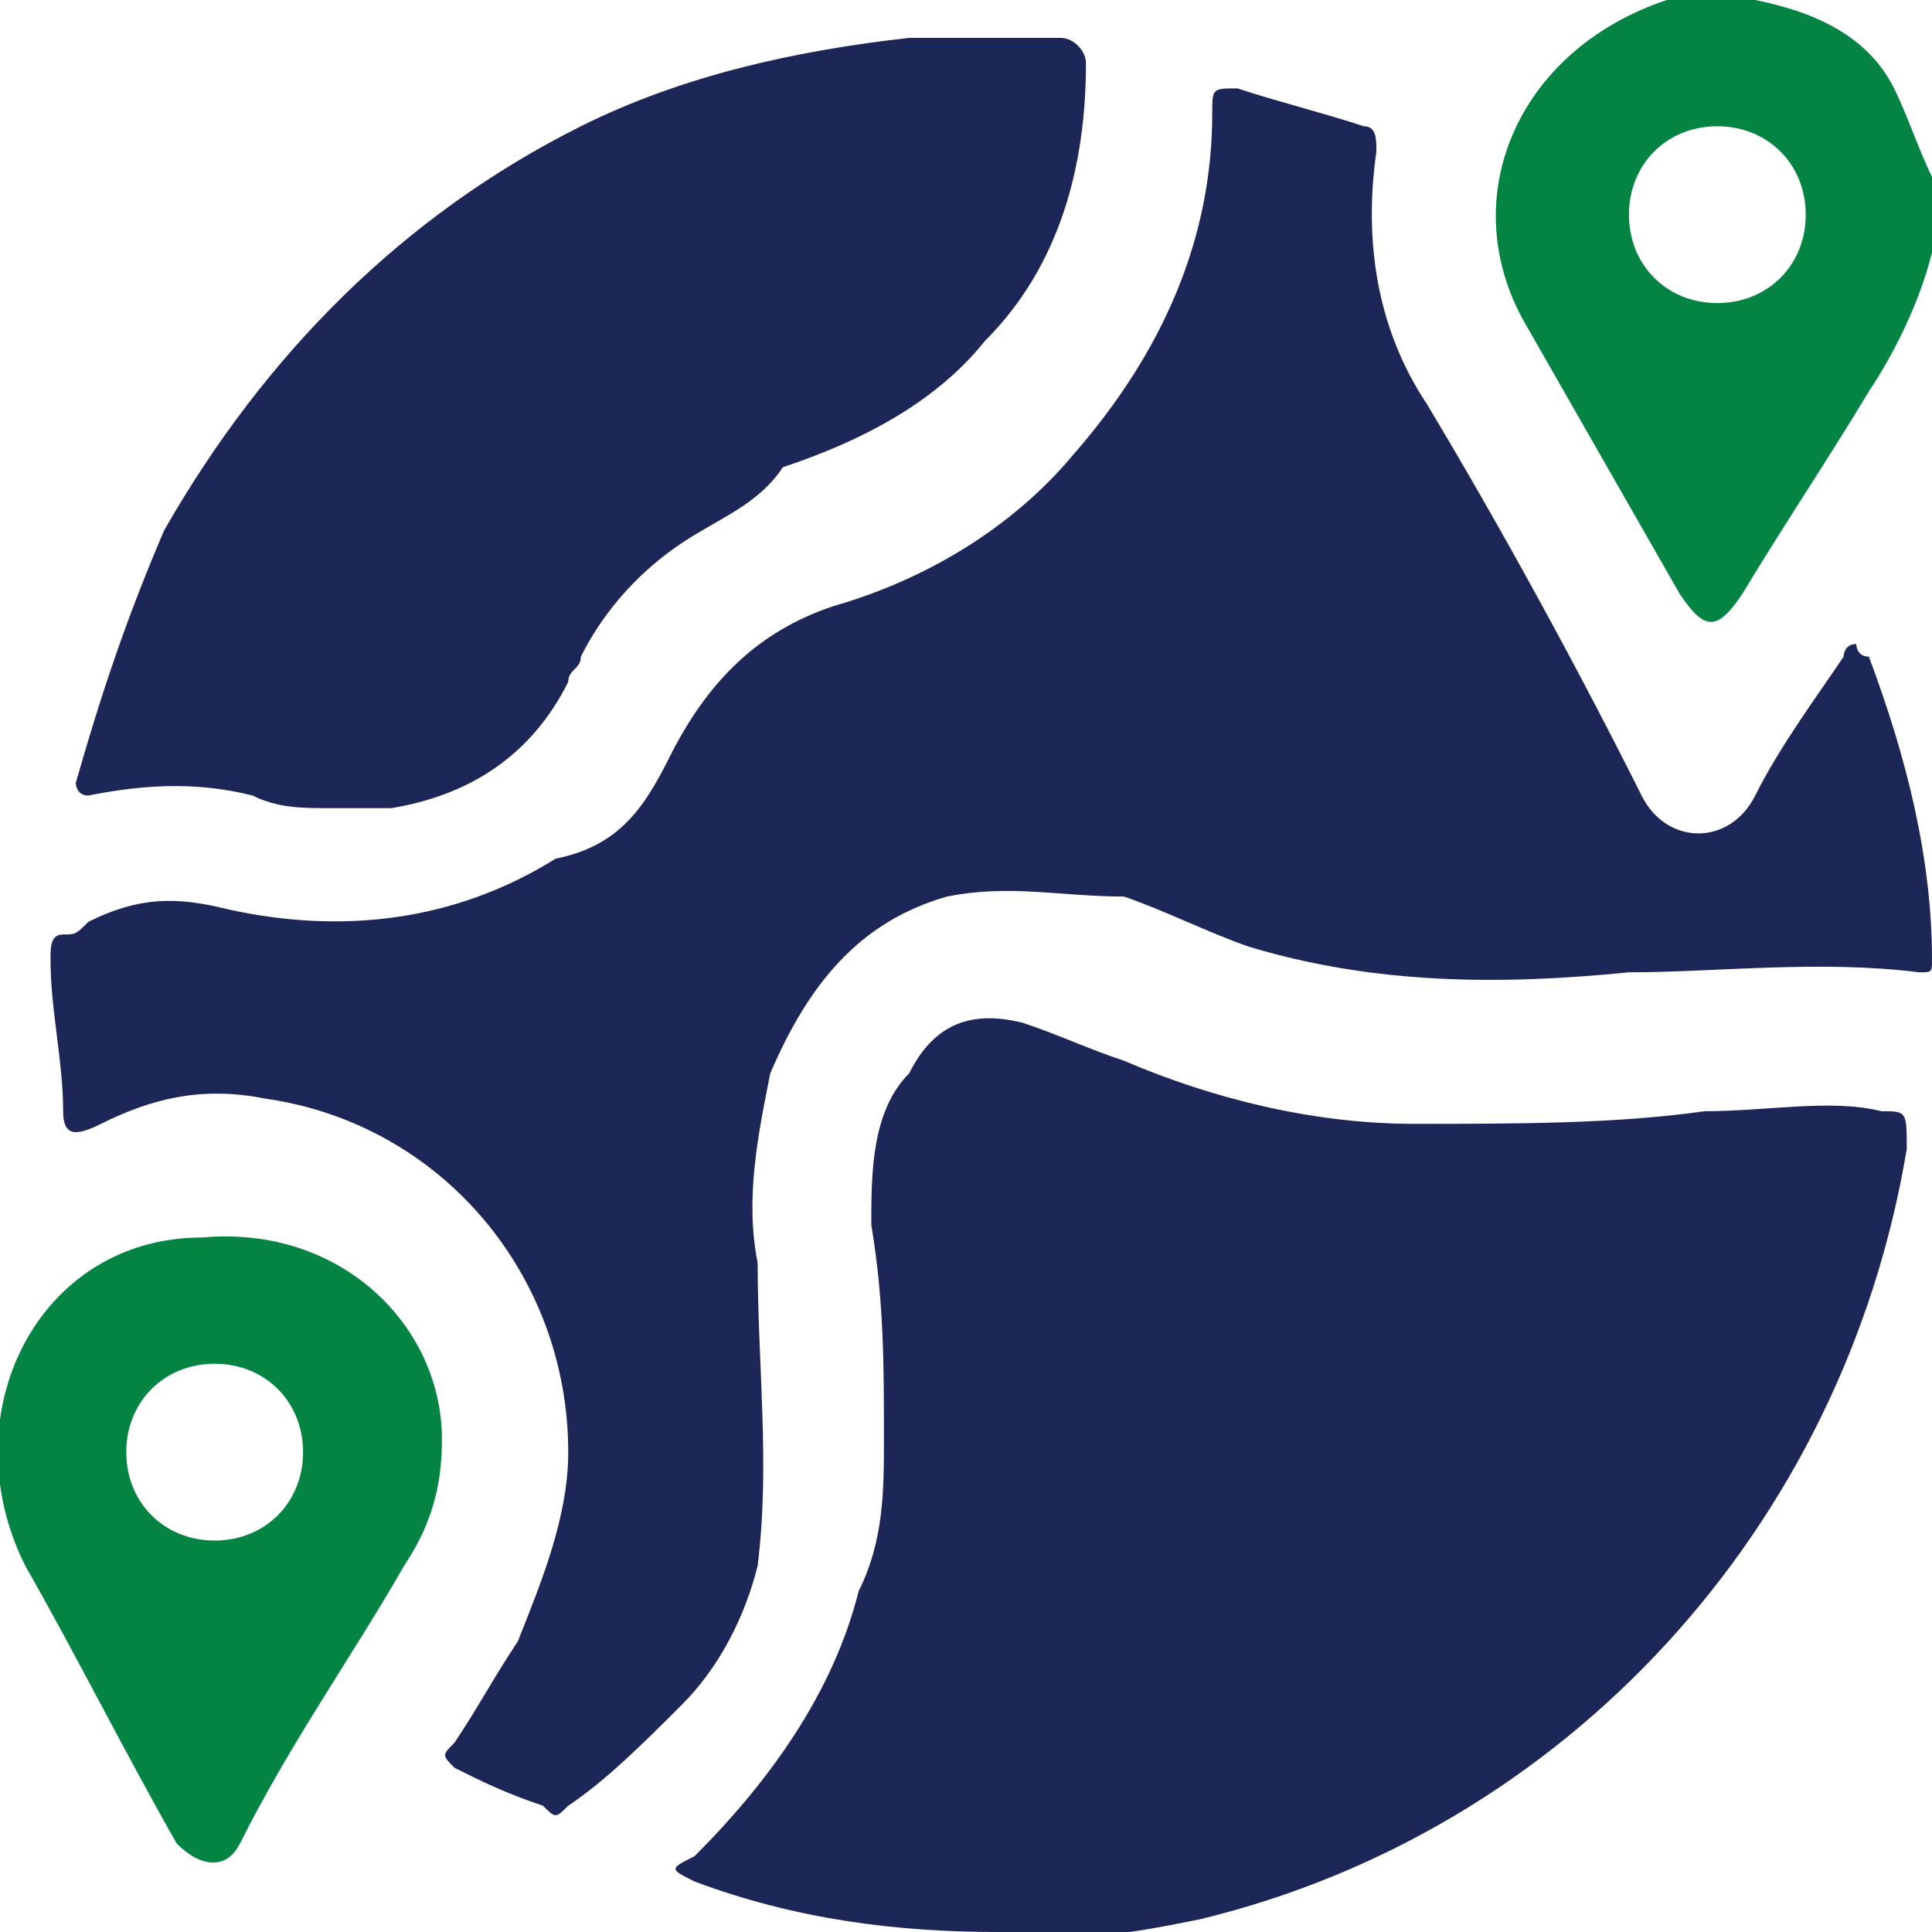
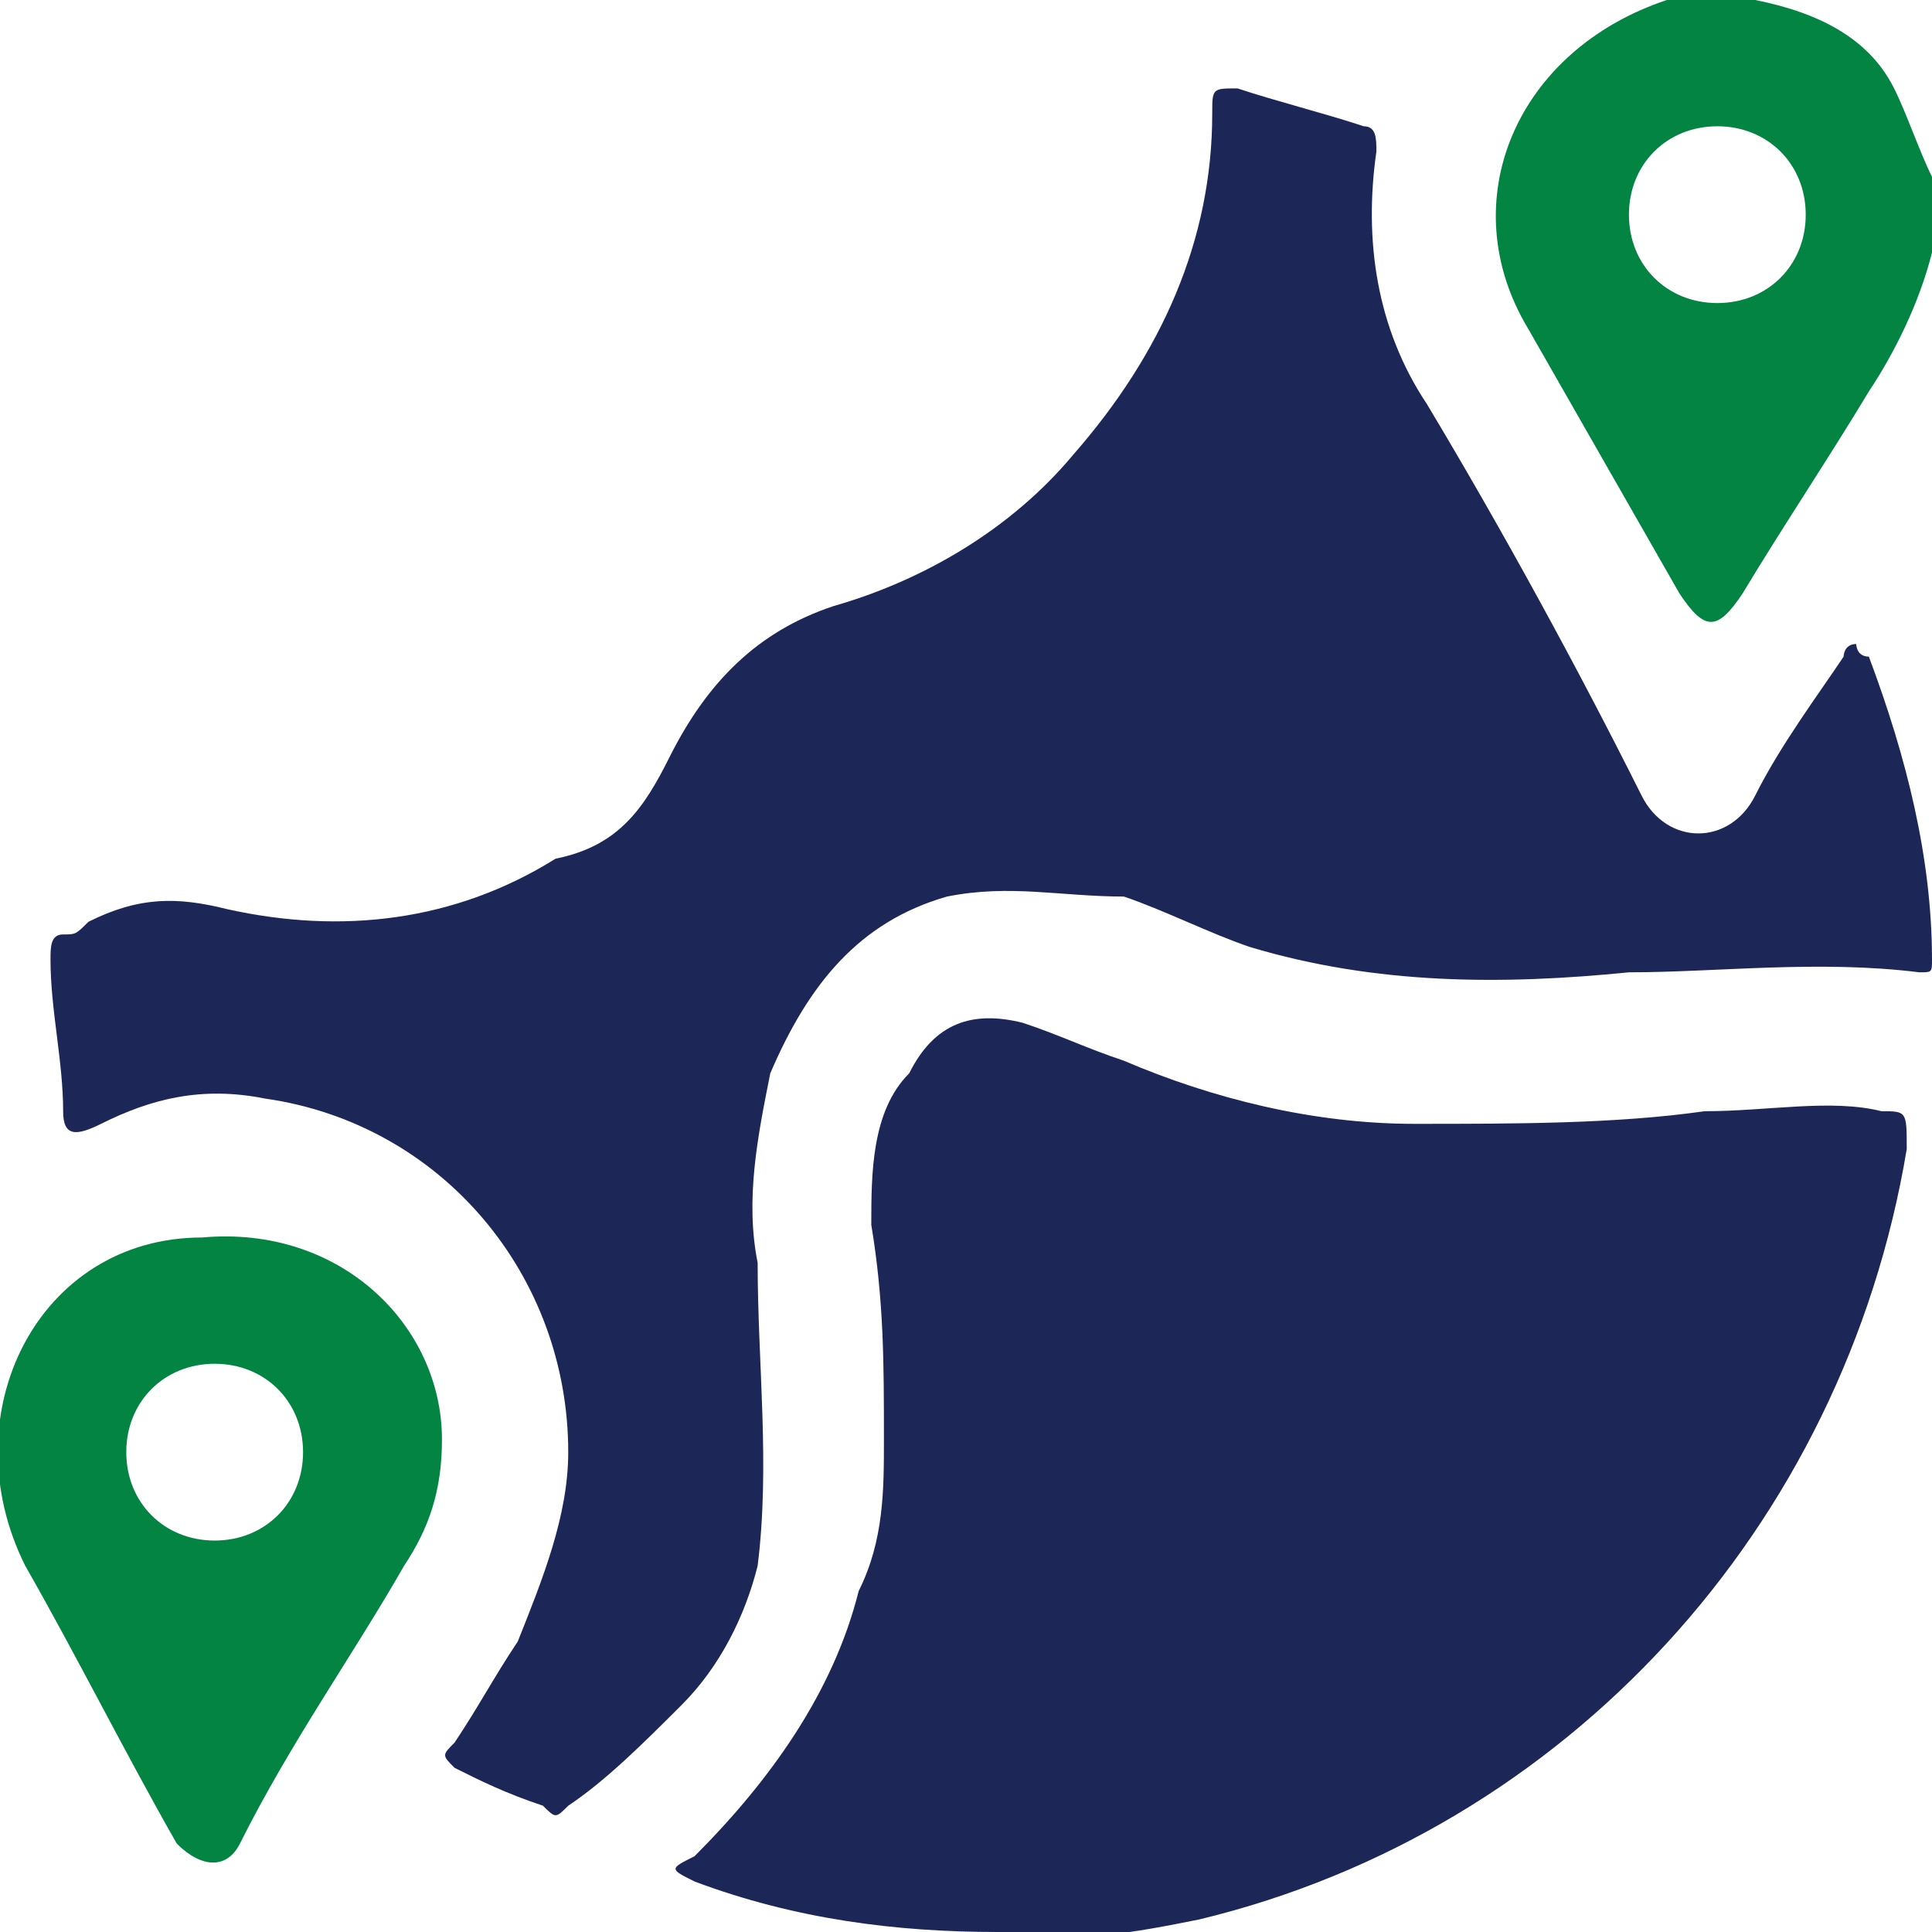
<svg xmlns="http://www.w3.org/2000/svg" enable-background="new 0 0 15.3 15.3" viewBox="0 0 15.3 15.3">
  <path d="m15.3 2c-.1.4-.3.8-.5 1.1-.3.5-.7 1.1-1 1.6-.2.3-.3.3-.5 0-.4-.7-.8-1.4-1.2-2.1-.6-1-.1-2.2 1.1-2.6h.1.6c.5.1.9.3 1.1.7.1.2.2.5.3.7zm-1.7.4c.4 0 .7-.3.7-.7s-.3-.7-.7-.7-.7.3-.7.7.3.7.7.7z" fill="#038442" />
  <g fill="#1d2757">
    <path d="m4.5 11.5c0-1.4-1-2.6-2.4-2.8-.5-.1-.9 0-1.3.2-.2.1-.3.1-.3-.1 0-.4-.1-.8-.1-1.2 0-.1 0-.2.1-.2s.1 0 .2-.1c.4-.2.7-.2 1.1-.1.9.2 1.8.1 2.6-.4.5-.1.7-.4.9-.8.3-.6.7-1 1.3-1.2.7-.2 1.4-.6 1.9-1.2.7-.8 1.1-1.7 1.1-2.7 0-.2 0-.2.2-.2.3.1.7.2 1 .3.1 0 .1.1.1.2-.1.7 0 1.4.4 2 .6 1 1.2 2.1 1.7 3.1.2.4.7.4.9 0s.5-.8.7-1.1c0 0 0-.1.1-.1 0 0 0 .1.1.1.3.8.5 1.6.5 2.4 0 .1 0 .1-.1.1-.8-.1-1.6 0-2.3 0-1 .1-2 .1-3-.2-.3-.1-.7-.3-1-.4-.5 0-.9-.1-1.4 0-.7.2-1.1.7-1.4 1.4-.1.5-.2 1-.1 1.5 0 .8.1 1.6 0 2.4-.1.4-.3.8-.6 1.1s-.6.6-.9.8c-.1.1-.1.1-.2 0-.3-.1-.5-.2-.7-.3-.1-.1-.1-.1 0-.2.2-.3.3-.5.5-.8.2-.5.4-1 .4-1.5z" />
    <path d="m7.9 15.3c-.8 0-1.6-.1-2.4-.4-.2-.1-.2-.1 0-.2.6-.6 1.1-1.3 1.3-2.1.2-.4.2-.8.2-1.2 0-.6 0-1.1-.1-1.7 0-.4 0-.9.3-1.2.2-.4.5-.5.9-.4.3.1.5.2.8.3.7.3 1.5.5 2.3.5s1.6 0 2.3-.1c.5 0 1-.1 1.4 0 .2 0 .2 0 .2.3-.5 3-2.7 5.4-5.6 6.1-.5.1-1 .2-1.6.1z" />
-     <path d="m2.6 6.4c-.2 0-.4 0-.6-.1-.4-.1-.8-.1-1.3 0-.1 0-.1-.1-.1-.1.2-.7.4-1.3.7-2 .8-1.4 1.9-2.5 3.3-3.2.8-.4 1.7-.6 2.6-.7h1.2c.1 0 .2.1.2.2 0 .8-.2 1.6-.8 2.2-.4.5-1 .8-1.6 1-.2.3-.5.4-.8.6s-.6.5-.8.9c0 .1-.1.1-.1.2-.3.6-.8.9-1.4 1-.2 0-.3 0-.5 0z" />
  </g>
  <path d="m3.5 11.4c0 .4-.1.7-.3 1-.4.7-.9 1.4-1.3 2.2-.1.2-.3.2-.5 0-.4-.7-.8-1.5-1.2-2.2-.6-1.2.1-2.6 1.4-2.6 1.1-.1 1.9.7 1.9 1.6zm-1.8-.6c-.4 0-.7.3-.7.7s.3.7.7.7.7-.3.7-.7-.3-.7-.7-.7z" fill="#038442" />
</svg>